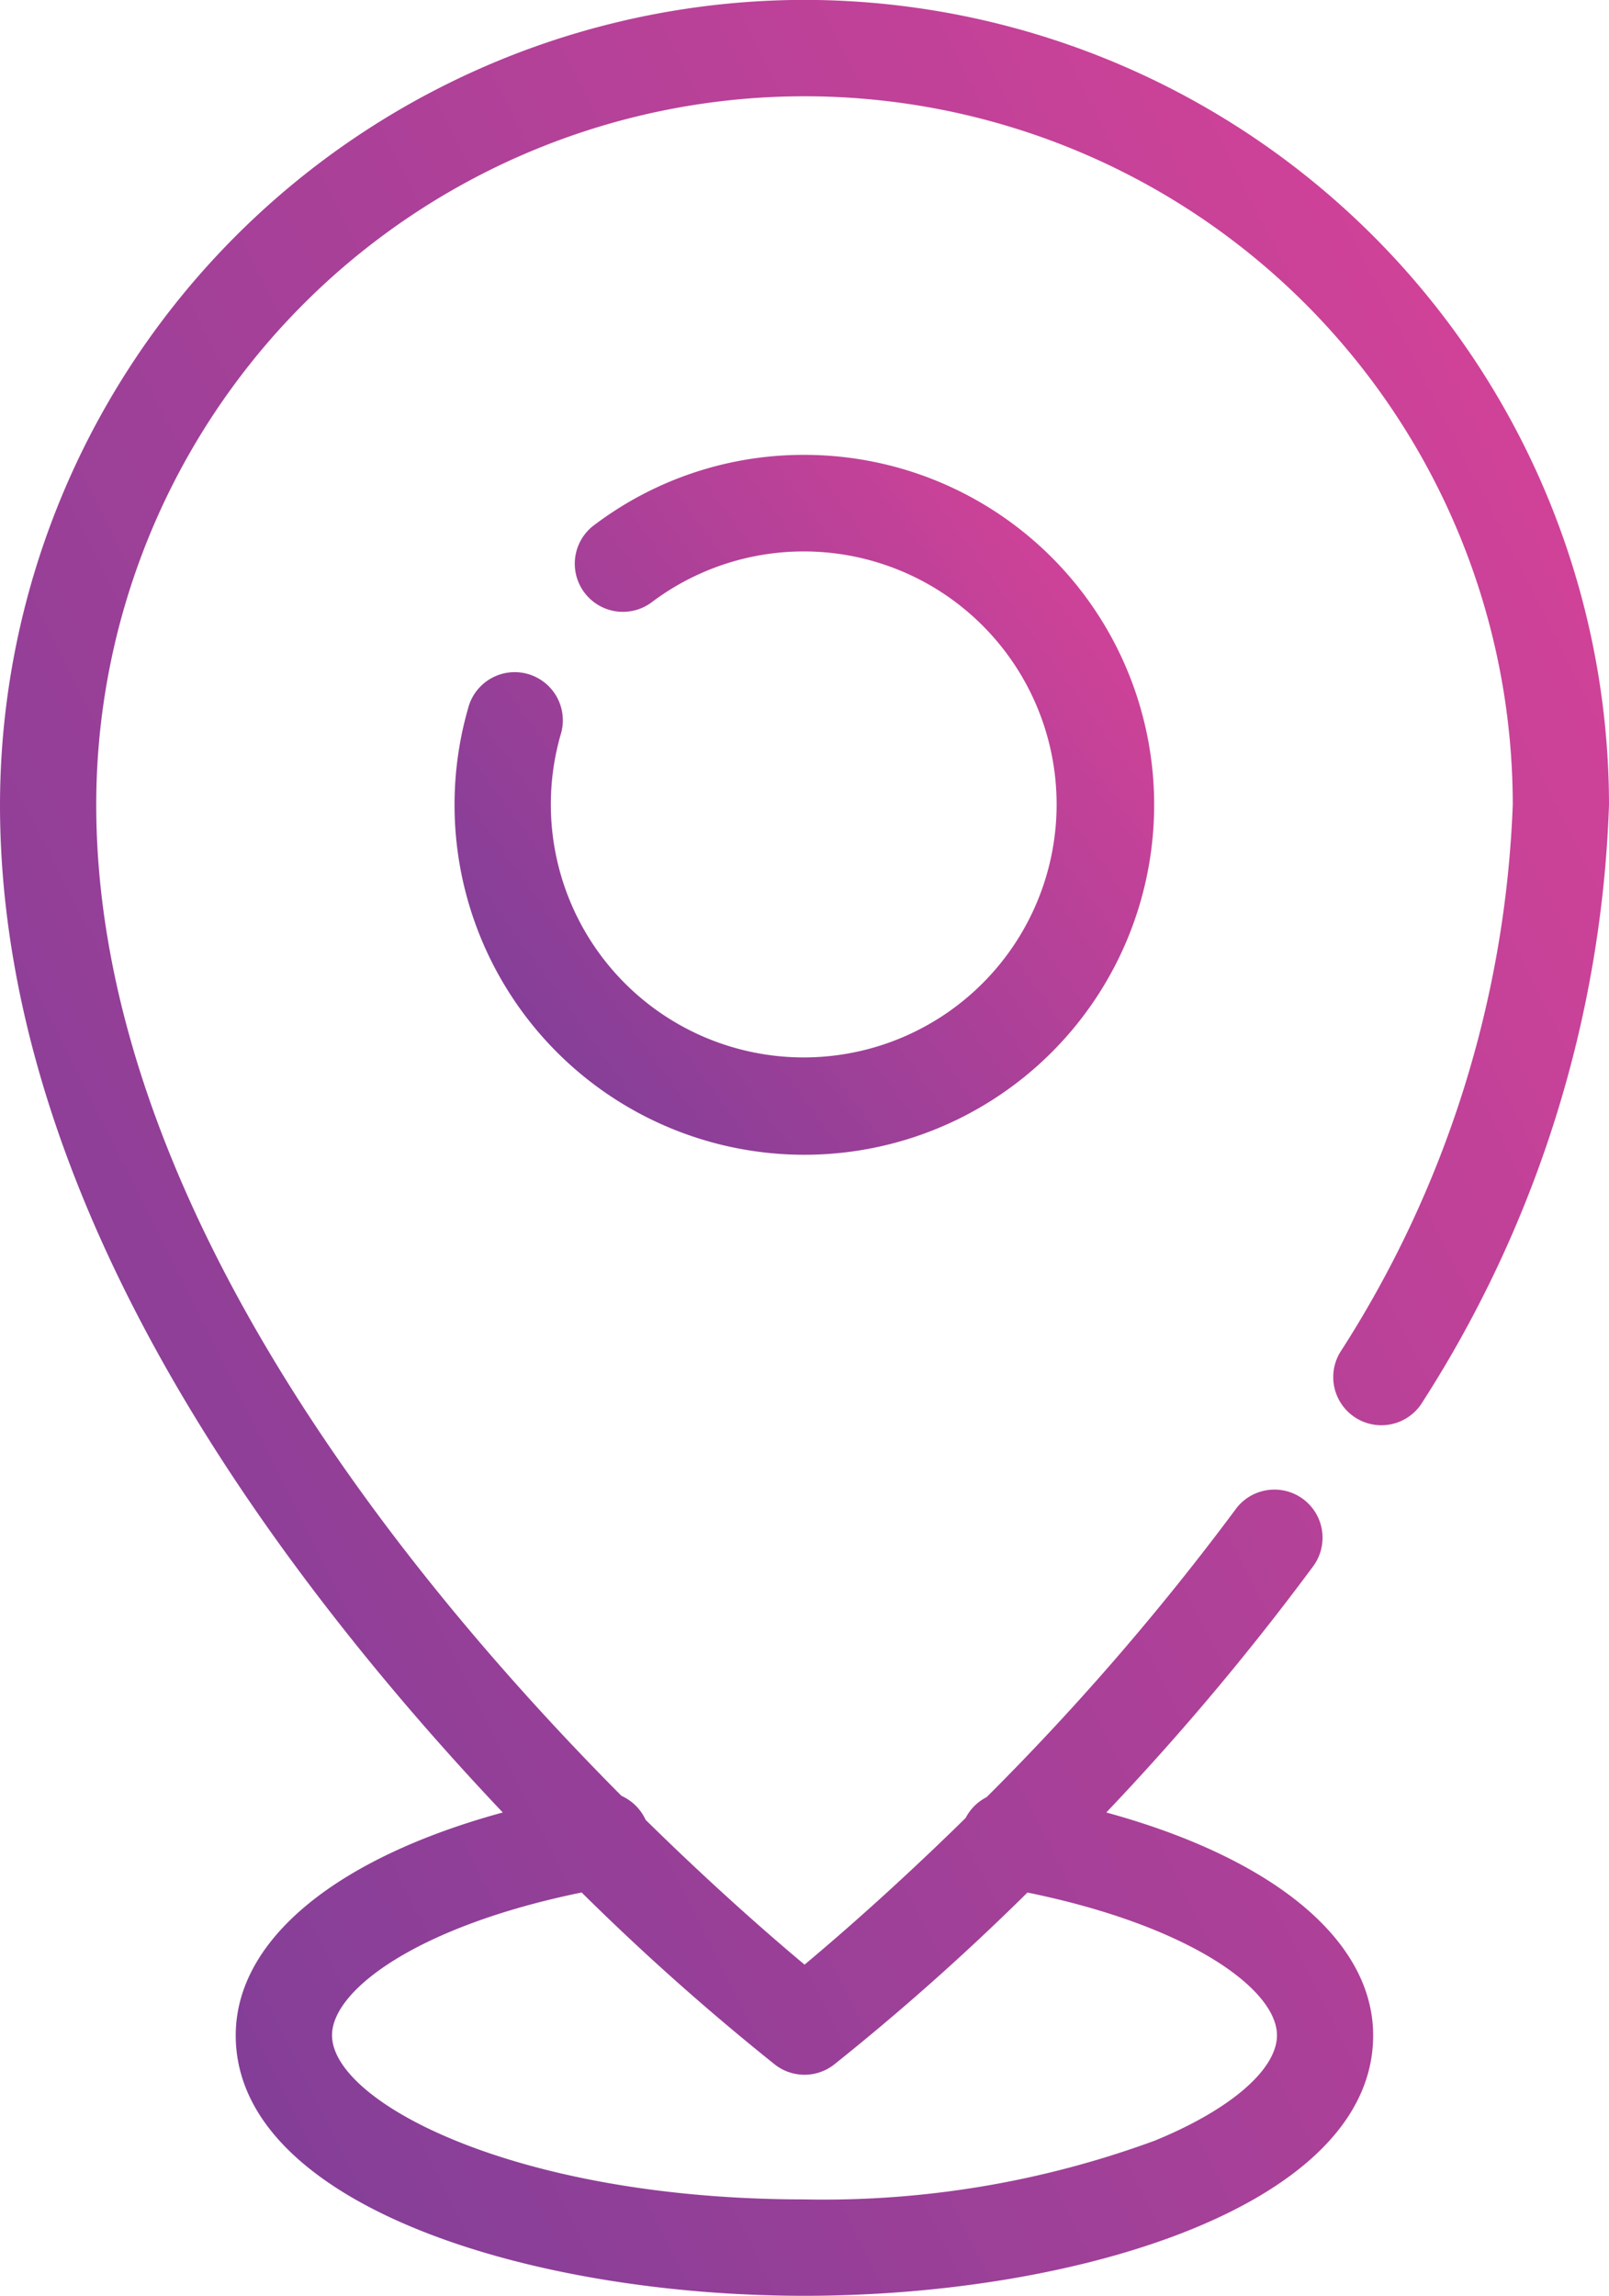
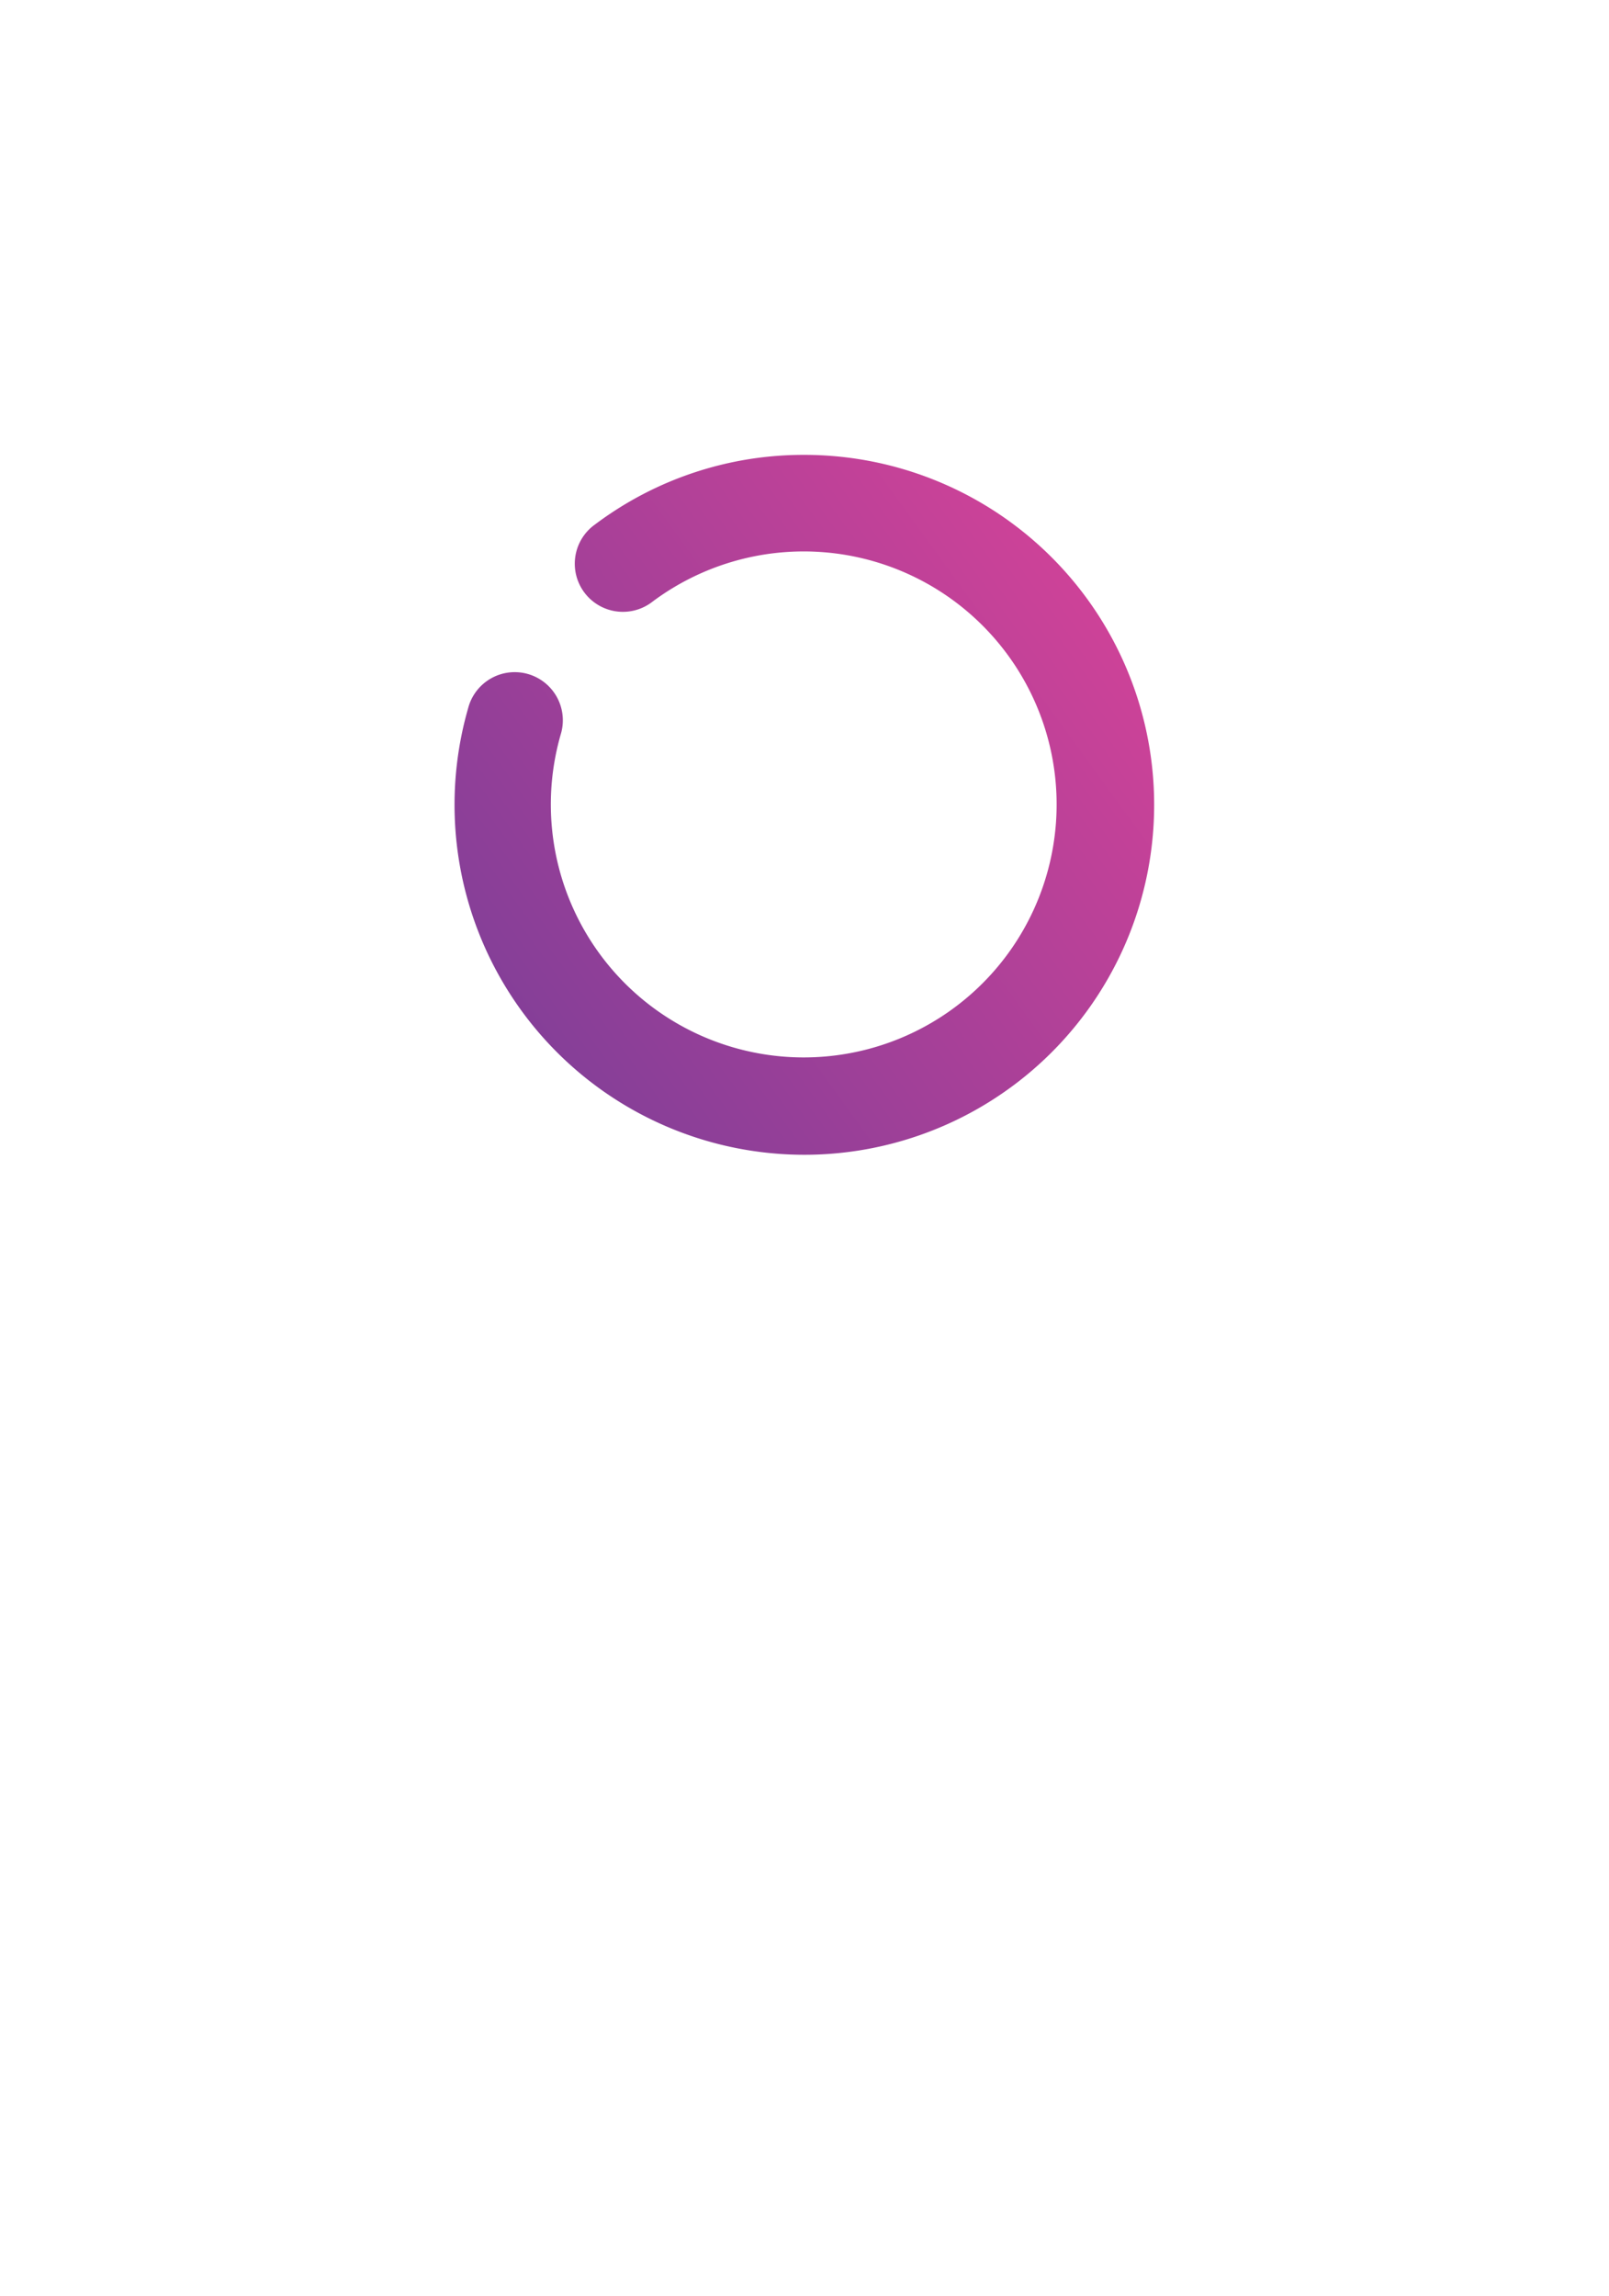
<svg xmlns="http://www.w3.org/2000/svg" width="28.688" height="40.917" viewBox="0 0 28.688 40.917">
  <defs>
    <linearGradient id="a" x1="1.21" y1="0.139" x2="0.066" y2="0.971" gradientUnits="objectBoundingBox">
      <stop offset="0" stop-color="#e24398" />
      <stop offset="1" stop-color="#7c3e98" />
    </linearGradient>
  </defs>
-   <path d="M14.577,153.9A14.36,14.36,0,0,0,.233,168.246c0,4.911,2.336,10.191,6.943,15.693.685.818,1.367,1.575,2.021,2.266-2.975.812-4.761,2.271-4.761,3.973,0,3.014,5.224,4.641,10.14,4.641s10.14-1.627,10.14-4.641c0-1.7-1.785-3.16-4.758-3.973a46.709,46.709,0,0,0,3.678-4.374.858.858,0,1,0-1.381-1.018,46.061,46.061,0,0,1-4.431,5.119.857.857,0,0,0-.374.371c-1.239,1.217-2.281,2.12-2.872,2.614-.585-.489-1.611-1.379-2.834-2.581a.858.858,0,0,0-.43-.427C7.427,182,1.949,175.25,1.949,168.246a12.628,12.628,0,1,1,25.256,0,19.328,19.328,0,0,1-3.08,9.761.858.858,0,1,0,1.475.877,21,21,0,0,0,3.321-10.638A14.36,14.36,0,0,0,14.577,153.9Zm-.525,36.8a.858.858,0,0,0,1.05,0,43.607,43.607,0,0,0,3.45-3.068c2.893.59,4.449,1.726,4.449,2.544,0,.611-.837,1.331-2.185,1.88a17.1,17.1,0,0,1-6.239,1.045c-5.142,0-8.424-1.732-8.424-2.925,0-.819,1.556-1.954,4.451-2.545A43.591,43.591,0,0,0,14.052,190.7Z" transform="translate(-0.233 -153.902)" fill="url(#a)" />
  <g transform="translate(8.106 8.107)">
    <g transform="translate(0 0)">
-       <path d="M77.423,224.854a6.185,6.185,0,0,0-3.731,1.239.858.858,0,1,0,1.027,1.374,4.509,4.509,0,1,1-1.642,2.374.858.858,0,1,0-1.649-.473,6.237,6.237,0,1,0,6-4.514Z" transform="translate(-71.187 -224.854)" fill="url(#a)" />
+       <path d="M77.423,224.854a6.185,6.185,0,0,0-3.731,1.239.858.858,0,1,0,1.027,1.374,4.509,4.509,0,1,1-1.642,2.374.858.858,0,1,0-1.649-.473,6.237,6.237,0,1,0,6-4.514" transform="translate(-71.187 -224.854)" fill="url(#a)" />
    </g>
  </g>
</svg>